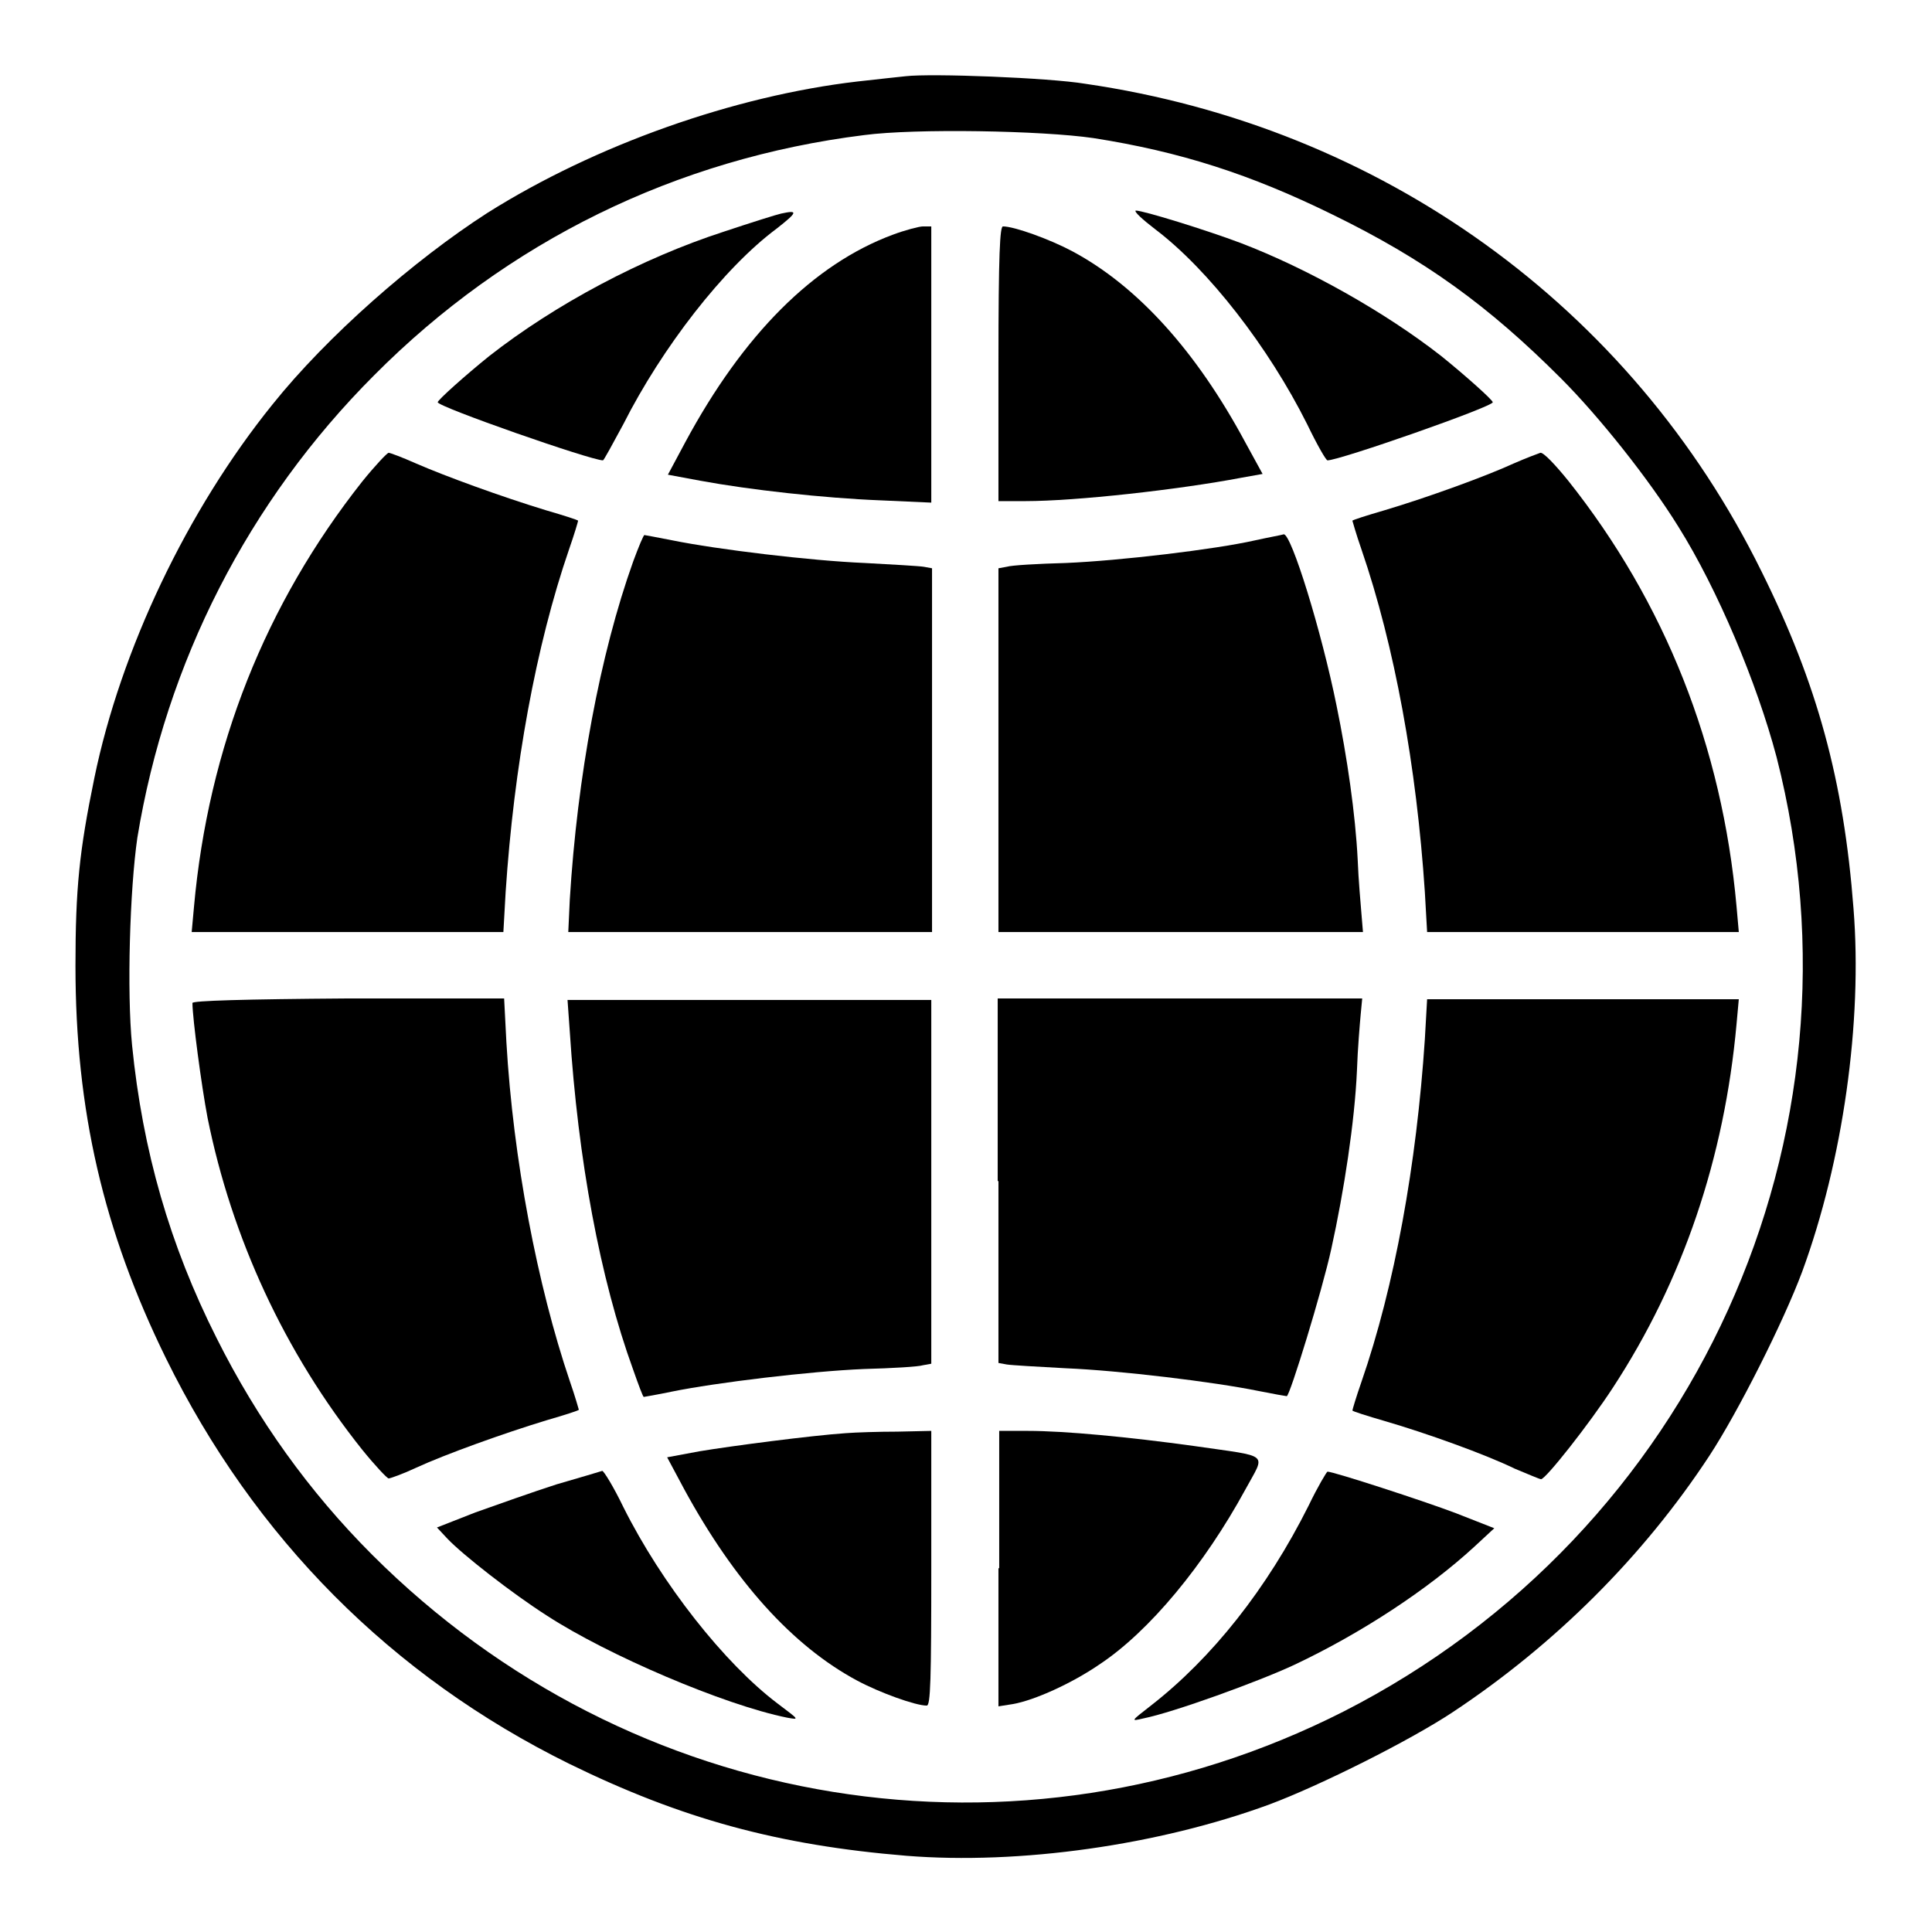
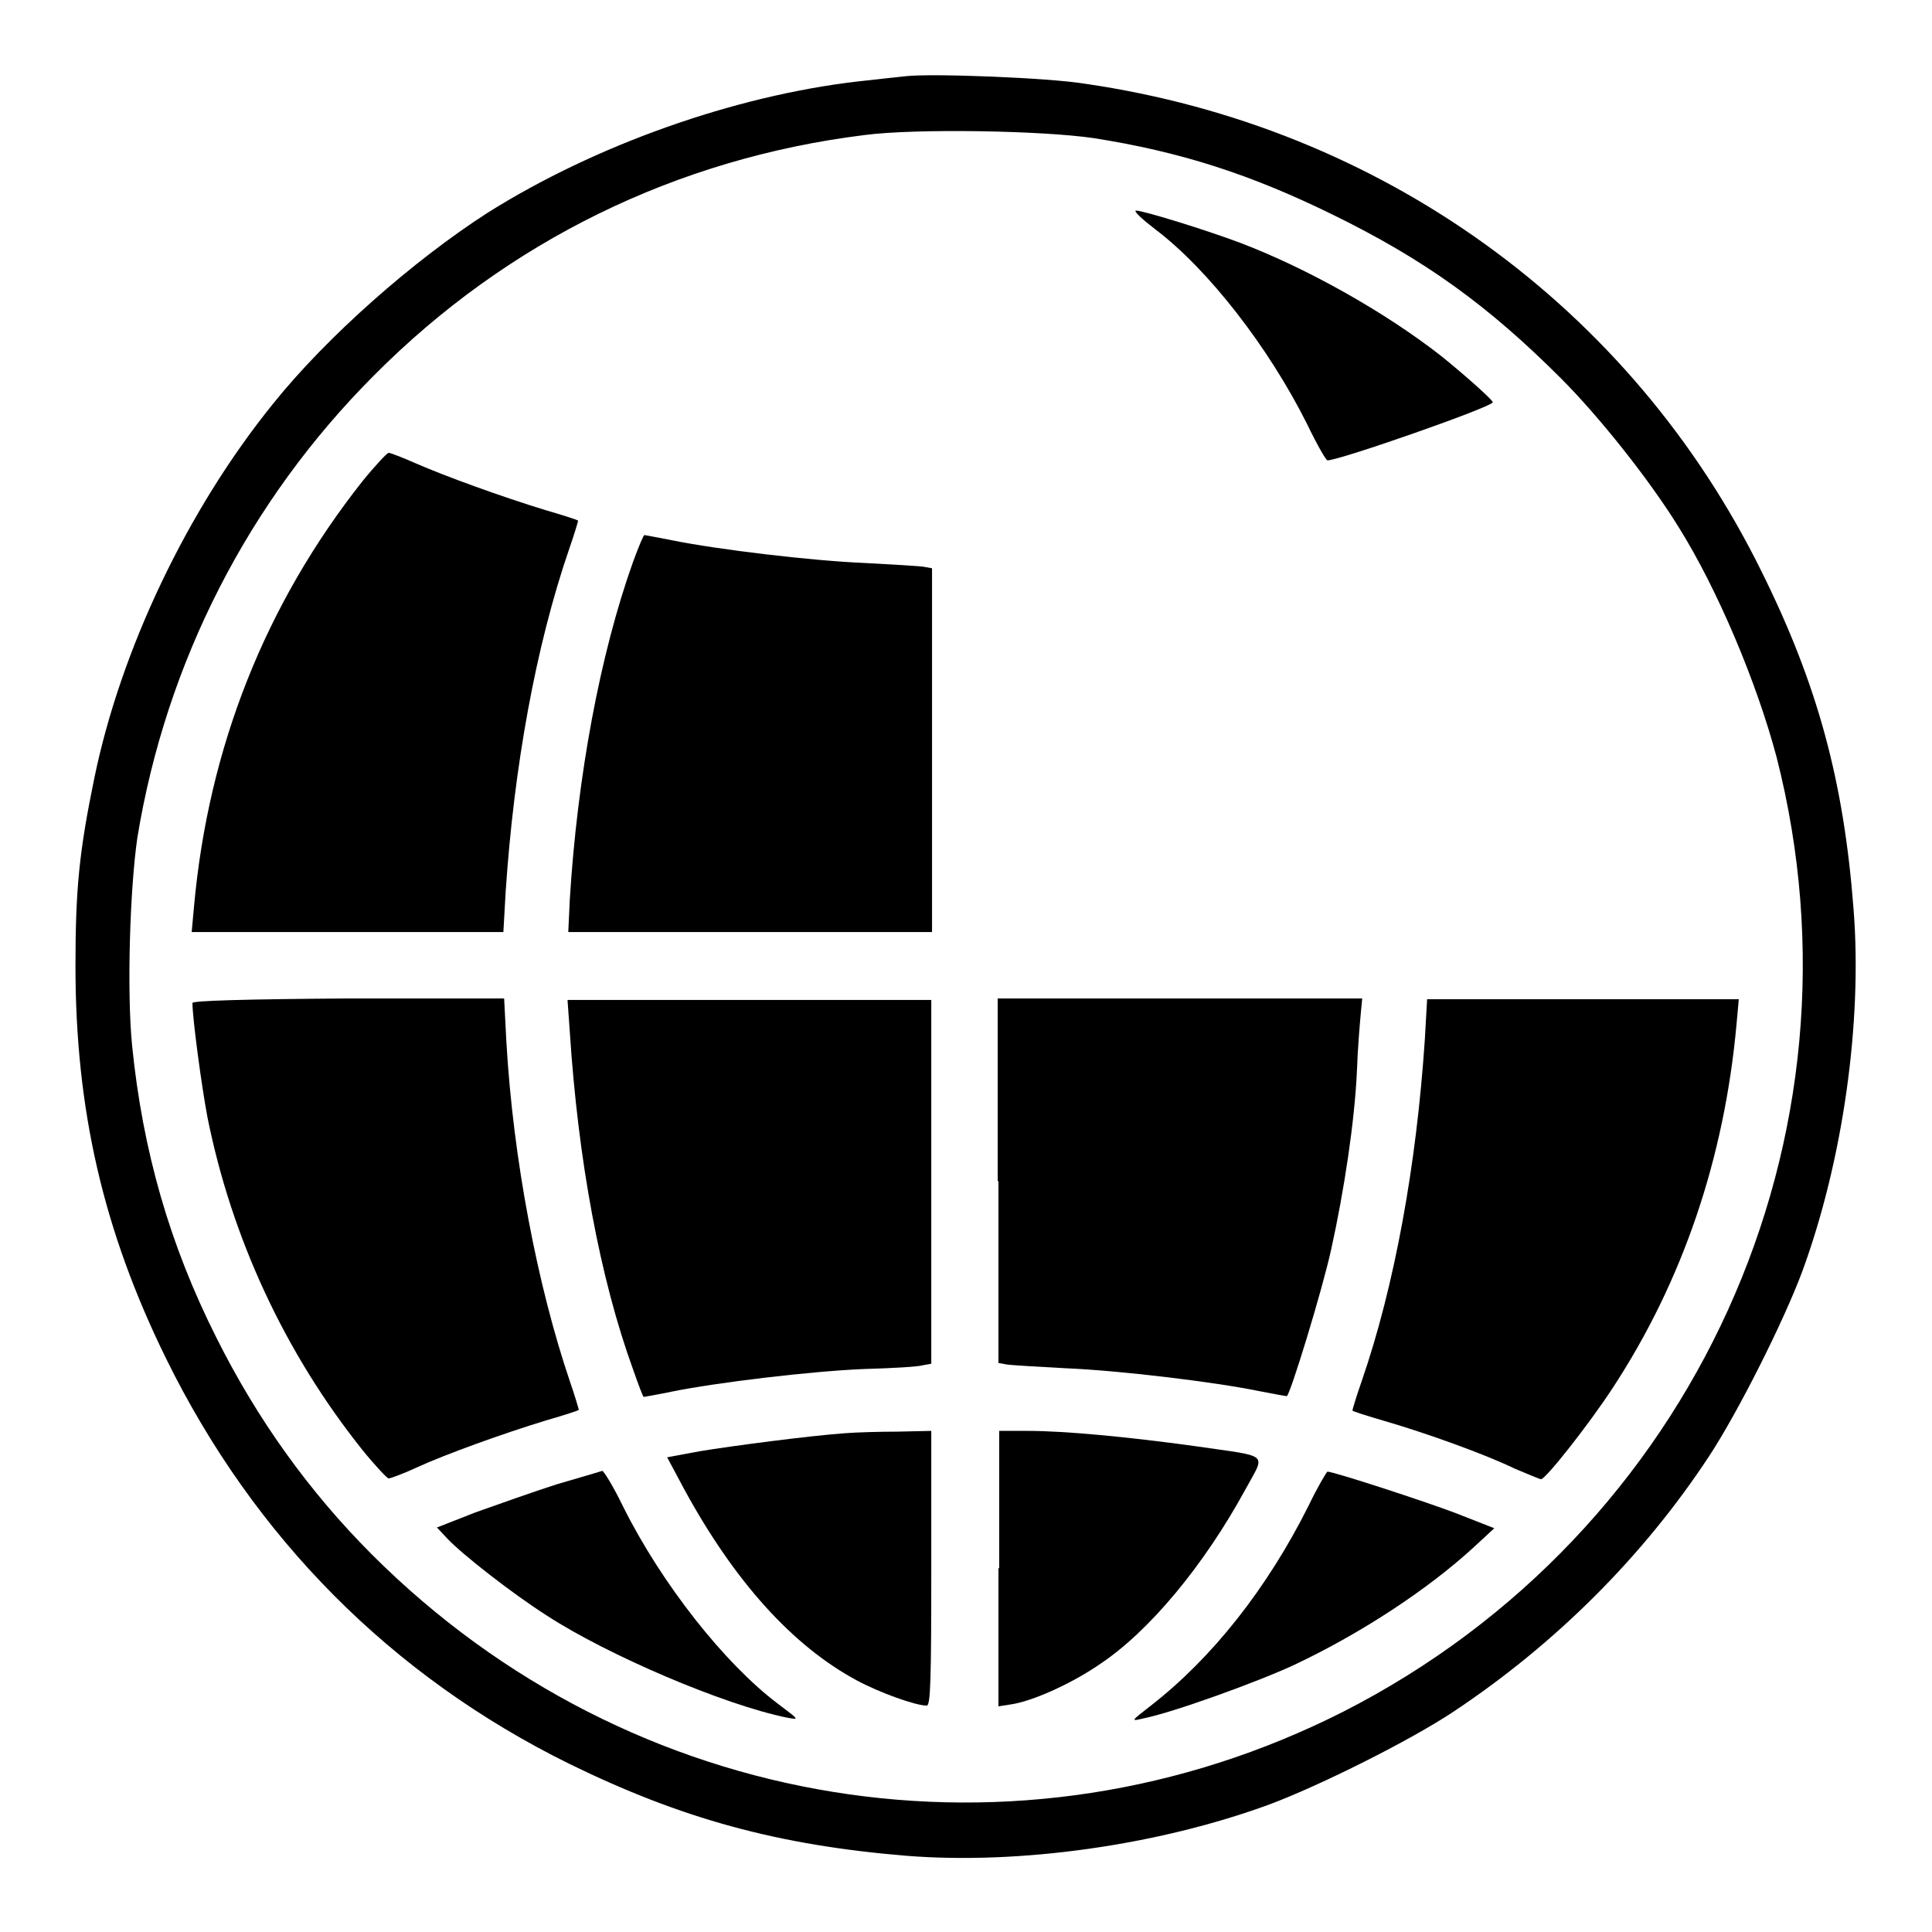
<svg xmlns="http://www.w3.org/2000/svg" version="1.1" x="0px" y="0px" viewBox="0 0 256 256" enable-background="new 0 0 256 256" xml:space="preserve">
  <g>
    <g>
      <g>
        <path fill="#000000" d="M120,10.1c-0.9,0.1-3.8,0.4-6.4,0.7c-16.3,1.9-34.7,8.4-49,17.4c-9.8,6.3-21.3,16.4-28.5,25.4c-11.3,14-20.1,32.5-23.6,49.5c-2,9.7-2.5,14.7-2.5,24.9c0,19.1,3.7,35.1,12,52c11.7,23.8,29.9,42.1,53.4,53.7c14.9,7.3,27.7,10.8,44.7,12.2c15,1.2,33.4-1.4,48.1-6.8c6.7-2.5,18.7-8.5,24.4-12.3c13.4-8.9,25.1-20.5,33.9-33.9c3.8-5.8,9.8-17.7,12.3-24.4c5.4-14.7,8-33.1,6.8-48.1c-1.3-17-4.8-29.8-12.2-44.7c-17.3-35.1-50.4-58.9-89.6-64.6C139,10.3,123.4,9.7,120,10.1z M144.9,18.3c11.5,1.8,20.8,4.8,31.6,10.1c12.3,6,20.7,12.1,30.3,21.7c5.1,5.1,11.7,13.4,15.6,19.7c5.2,8.3,10.4,20.7,13,30.5c12.9,50.4-10.9,102.8-57.4,126.5C135,248.6,83.6,240.3,49.3,206c-8.3-8.3-15.2-17.9-20.6-28.7c-6.2-12.3-9.8-24.8-11.2-38.8c-0.7-7.1-0.3-20.6,0.7-27.5C22,87.8,32.9,66.4,49.6,49.7C67.2,32,89.6,21,114.5,17.9C121.3,17,138.1,17.3,144.9,18.3z" />
-         <path fill="#000000" d="M103.5,28.3c-0.5,0.1-4,1.2-7.6,2.4c-10.8,3.5-22.3,9.6-31.1,16.5C61.7,49.7,58,53,58,53.3c0,0.6,20.3,7.7,21.9,7.7c0.1,0,1.3-2.2,2.7-4.8c5.1-10.1,13.3-20.7,20.3-25.9C105.7,28.1,105.8,27.8,103.5,28.3z" />
        <path fill="#000000" d="M153.1,30.4c7,5.3,15,15.6,20.1,25.8c1.3,2.7,2.5,4.8,2.7,4.8c1.6,0,21.9-7.1,21.9-7.7c0-0.3-3.7-3.6-6.8-6.1c-7.4-5.8-17.7-11.6-26.6-15c-4.5-1.7-12.9-4.3-13.9-4.3C150.2,28,151.4,29.1,153.1,30.4z" />
-         <path fill="#000000" d="M118.3,31.1C107.8,35,98.5,44.3,90.8,58.6l-2.3,4.3l4.3,0.8c6.5,1.2,16.3,2.3,23.9,2.6l6.7,0.3V48.3V30l-1.1,0C121.8,30,119.9,30.5,118.3,31.1z" />
-         <path fill="#000000" d="M132.3,48.2v18.2h3.6c6.6,0,20.2-1.5,28.6-3.1l2.8-0.5l-2.3-4.2c-6.5-12.1-14.3-20.7-22.9-25.3c-3-1.6-7.7-3.3-9.2-3.3C132.5,30,132.3,33.4,132.3,48.2z" />
        <path fill="#000000" d="M48,63.8C35.2,80,27.6,99,25.7,120.2l-0.3,3.3h20.7h20.6l0.3-5.3c1.1-16.6,4-32.6,8.4-45.4c0.7-2,1.2-3.7,1.2-3.8c0-0.1-1.9-0.7-4.3-1.4c-5.9-1.8-13.3-4.5-17.2-6.2c-1.8-0.8-3.4-1.4-3.6-1.4C51.3,60,49.7,61.7,48,63.8z" />
-         <path fill="#000000" d="M200.6,61.4c-3.7,1.7-11.4,4.5-17.1,6.2c-2.4,0.7-4.3,1.3-4.3,1.4c0,0,0.5,1.8,1.2,3.8c4.4,12.8,7.3,28.8,8.4,45.4l0.3,5.3h20.6h20.7l-0.3-3.4c-1.9-21.2-9.5-40.3-22.3-56.4c-1.7-2.1-3.3-3.8-3.7-3.7C203.8,60.1,202.2,60.7,200.6,61.4z" />
        <path fill="#000000" d="M83.9,74.4c-4.4,12.3-7.4,28.5-8.4,44.8l-0.2,4.3h24.1h24.1V99.4V75.3l-1.1-0.2c-0.6-0.1-4.1-0.3-7.8-0.5c-7.2-0.3-19.6-1.8-25.5-3c-2-0.4-3.7-0.7-3.7-0.7C85.3,70.8,84.6,72.5,83.9,74.4z" />
-         <path fill="#000000" d="M166.3,71.6c-5.3,1.2-17.9,2.7-25.1,3c-3.7,0.1-7.2,0.3-7.8,0.5l-1.1,0.2v24.1v24.1h24.1h24.2l-0.2-2.4c-0.1-1.3-0.4-4.5-0.5-7.2c-0.3-6-1.4-13.6-2.8-20.4c-2-9.9-6-22.8-7-22.7C169.8,70.9,168.1,71.2,166.3,71.6z" />
        <path fill="#000000" d="M25.5,132.9c0,2,1.2,11,2,15.2c3.2,15.9,10.2,31.1,20.5,44c1.7,2.1,3.3,3.8,3.5,3.8c0.2,0,1.9-0.6,3.6-1.4c3.9-1.8,11.7-4.6,17.3-6.3c2.4-0.7,4.3-1.3,4.3-1.4c0,0-0.5-1.8-1.2-3.8c-4.3-12.7-7.5-29.4-8.4-44.9l-0.3-5.8H46.1C32.2,132.4,25.5,132.6,25.5,132.9z" />
        <path fill="#000000" d="M75.5,136.7c1.1,17,4,32.7,8.4,44.8c0.7,2,1.3,3.6,1.4,3.6c0,0,1.8-0.3,3.7-0.7c5.9-1.2,18.3-2.7,25.5-3c3.7-0.1,7.2-0.3,7.8-0.5l1.1-0.2v-24.1v-24.1H99.3H75.2L75.5,136.7z" />
        <path fill="#000000" d="M132.3,156.5v24.1l1.1,0.2c0.6,0.1,4.1,0.3,7.8,0.5c7.2,0.3,19.6,1.8,25.5,3c2,0.4,3.7,0.7,3.8,0.7c0.4,0,4.7-14,5.9-19.5c1.7-7.7,3.1-16.9,3.4-23.6c0.1-3,0.4-6.4,0.5-7.5l0.2-2.1h-24.1h-24.2V156.5z" />
        <path fill="#000000" d="M188.8,137.7c-1.1,16.6-4,32.7-8.4,45.4c-0.7,2-1.2,3.7-1.2,3.8c0,0.1,1.9,0.7,4.3,1.4c5.5,1.6,13.3,4.4,17.2,6.3c1.7,0.7,3.3,1.4,3.5,1.4c0.6,0,6.3-7.2,9.5-12.1c9.3-14.2,14.8-30.5,16.4-48.2l0.3-3.3h-20.7h-20.6L188.8,137.7z" />
        <path fill="#000000" d="M112.1,189.9c-4.5,0.3-15.2,1.7-19.4,2.4l-4.3,0.8l2.3,4.3c6.6,12.1,14.3,20.7,22.9,25.3c3,1.6,7.7,3.3,9.2,3.3c0.5,0,0.6-3.4,0.6-18.2v-18.2l-4.5,0.1C116.4,189.7,113.4,189.8,112.1,189.9z" />
        <path fill="#000000" d="M132.3,207.8v18.3l1.9-0.3c2.9-0.5,7.9-2.8,11.4-5.2c6.7-4.4,14-13.3,19.4-23.2c2.7-5,3.5-4.3-6.8-5.8c-8.7-1.2-17.1-2-22-2h-3.8V207.8z" />
        <path fill="#000000" d="M73.7,196.7c-3.1,1-7.9,2.7-10.7,3.7l-5.1,2l1.4,1.5c2,2.1,8.5,7.2,13.2,10.2c8,5.2,23.4,11.8,31.8,13.5c1.7,0.3,1.6,0.3-1.3-1.9c-7-5.3-15.3-15.8-20.4-26c-1.3-2.7-2.6-4.8-2.8-4.8C79.5,195,76.8,195.8,73.7,196.7z" />
        <path fill="#000000" d="M173.4,199.5c-5.5,11-12.8,20.2-20.9,26.5c-2.7,2.1-2.7,2.1-1,1.7c4-0.8,15.3-4.9,20-7.1c8.9-4.2,17.7-10,23.8-15.6l2.7-2.5l-5.1-2c-4.2-1.6-16.2-5.5-17-5.5C175.8,195,174.6,197,173.4,199.5z" />
      </g>
    </g>
  </g>
</svg>